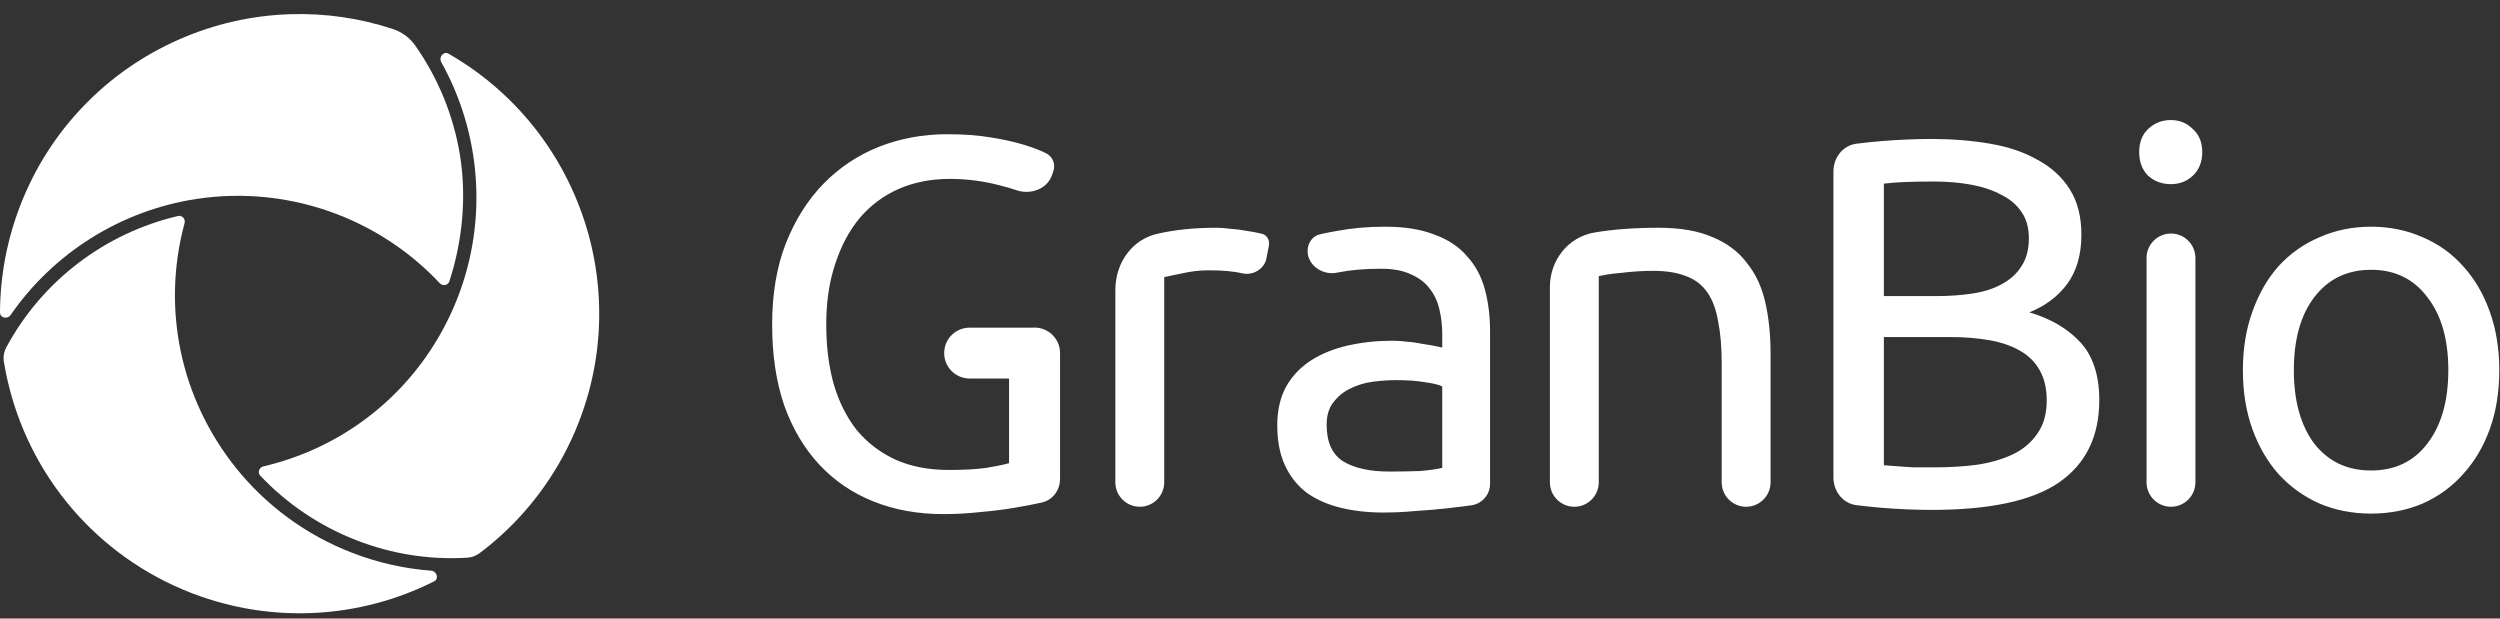
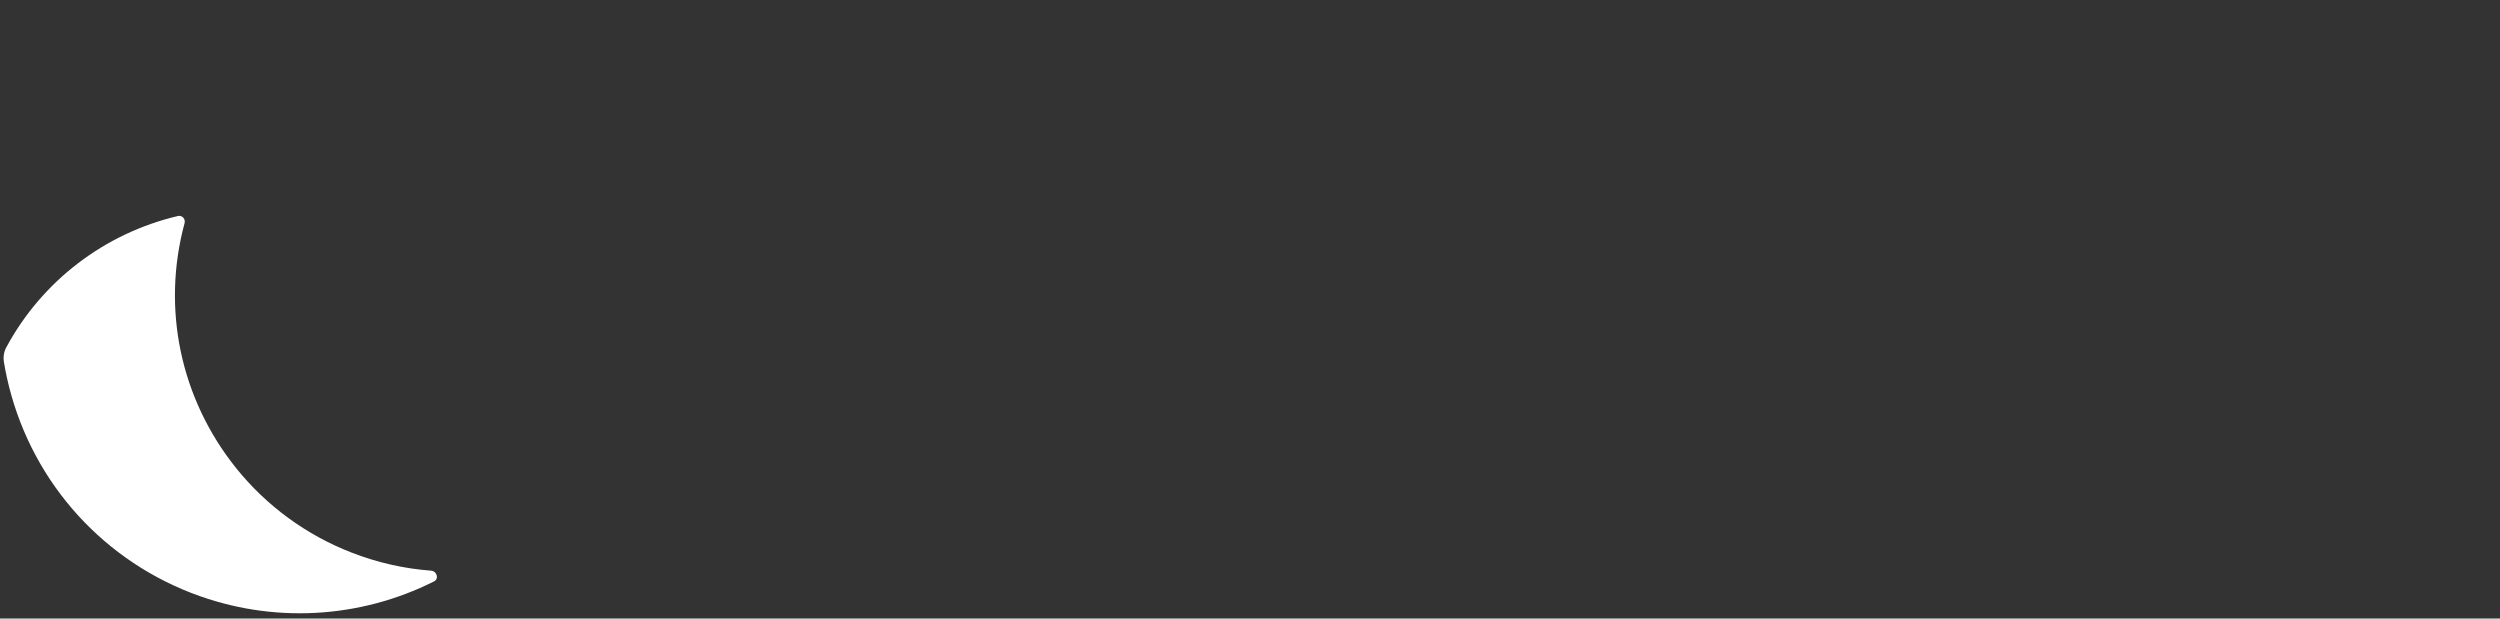
<svg xmlns="http://www.w3.org/2000/svg" width="97" height="24" viewBox="0 0 97 24" fill="none">
  <rect x="0" y="0" width="97" height="24" fill="#333333" stroke="none" />
-   <path fill-rule="evenodd" clip-rule="evenodd" d="M85.182 18.714C85.182 19.237 84.758 19.662 84.234 19.662C83.711 19.662 83.286 19.237 83.286 18.714V10.009C83.286 9.486 83.711 9.061 84.234 9.061C84.758 9.061 85.182 9.486 85.182 10.009V18.714ZM84.224 7.145C83.884 7.145 83.592 7.036 83.347 6.819C83.117 6.588 83.001 6.282 83.001 5.902C83.001 5.521 83.117 5.222 83.347 5.005C83.592 4.774 83.884 4.658 84.224 4.658C84.564 4.658 84.849 4.774 85.08 5.005C85.325 5.222 85.447 5.521 85.447 5.902C85.447 6.282 85.325 6.588 85.08 6.819C84.849 7.036 84.564 7.145 84.224 7.145ZM40.06 12.713C40.087 12.711 40.114 12.71 40.141 12.71C40.687 12.71 41.13 13.153 41.13 13.699V18.578C41.13 19.018 40.846 19.405 40.416 19.499C40.117 19.567 39.764 19.634 39.356 19.703C38.962 19.77 38.527 19.825 38.051 19.866C37.576 19.92 37.093 19.947 36.604 19.947C35.612 19.947 34.708 19.784 33.893 19.458C33.078 19.132 32.378 18.656 31.793 18.031C31.209 17.406 30.753 16.638 30.427 15.727C30.115 14.817 29.959 13.77 29.959 12.588C29.959 11.406 30.135 10.359 30.488 9.449C30.855 8.525 31.345 7.75 31.956 7.125C32.568 6.5 33.281 6.024 34.097 5.698C34.926 5.372 35.809 5.208 36.747 5.208C37.386 5.208 37.95 5.249 38.439 5.331C38.942 5.412 39.37 5.507 39.723 5.616C40.076 5.725 40.362 5.834 40.579 5.942C40.859 6.074 40.97 6.392 40.859 6.681L40.801 6.834C40.603 7.35 39.968 7.561 39.445 7.382C39.26 7.318 39.06 7.26 38.846 7.206C38.194 7.03 37.528 6.941 36.849 6.941C36.129 6.941 35.469 7.07 34.871 7.329C34.287 7.587 33.784 7.961 33.363 8.45C32.955 8.939 32.636 9.537 32.405 10.244C32.174 10.937 32.058 11.718 32.058 12.588C32.058 13.431 32.153 14.198 32.344 14.892C32.547 15.585 32.846 16.183 33.24 16.685C33.648 17.175 34.144 17.555 34.729 17.827C35.327 18.099 36.026 18.235 36.828 18.235C37.399 18.235 37.882 18.208 38.276 18.153C38.683 18.085 38.976 18.024 39.152 17.97V14.686H37.621C37.076 14.686 36.634 14.245 36.634 13.7C36.634 13.155 37.076 12.713 37.621 12.713H40.06ZM47.19 8.837C47.353 8.837 47.537 8.851 47.741 8.878C47.958 8.891 48.169 8.919 48.373 8.959C48.576 8.987 48.76 9.021 48.923 9.061C49.147 9.096 49.277 9.309 49.233 9.532L49.135 10.032C49.056 10.432 48.631 10.688 48.23 10.611C47.89 10.529 47.448 10.488 46.905 10.488C46.551 10.488 46.198 10.529 45.845 10.611C45.505 10.679 45.281 10.726 45.172 10.753V18.714C45.172 19.237 44.748 19.662 44.224 19.662C43.701 19.662 43.276 19.237 43.276 18.714V11.242C43.276 10.202 43.929 9.269 44.948 9.061C45.614 8.912 46.361 8.837 47.19 8.837ZM55.083 18.276C54.743 18.289 54.349 18.296 53.9 18.296C53.153 18.296 52.562 18.167 52.127 17.909C51.692 17.637 51.474 17.161 51.474 16.482C51.474 16.115 51.563 15.822 51.739 15.605C51.916 15.374 52.134 15.197 52.392 15.075C52.664 14.939 52.956 14.851 53.268 14.81C53.595 14.769 53.9 14.749 54.186 14.749C54.621 14.749 54.988 14.776 55.286 14.83C55.599 14.871 55.823 14.925 55.959 14.993V18.153C55.728 18.208 55.436 18.248 55.083 18.276ZM55.654 9.102C55.137 8.898 54.498 8.796 53.737 8.796C53.071 8.796 52.453 8.851 51.882 8.959C51.629 9.002 51.408 9.045 51.218 9.09C50.881 9.17 50.693 9.502 50.742 9.846C50.814 10.348 51.35 10.675 51.848 10.583L51.923 10.57C52.399 10.475 52.949 10.427 53.574 10.427C54.063 10.427 54.458 10.502 54.757 10.651C55.069 10.787 55.314 10.977 55.49 11.222C55.667 11.453 55.789 11.725 55.857 12.038C55.925 12.337 55.959 12.642 55.959 12.955V13.485C55.905 13.471 55.81 13.451 55.674 13.424C55.538 13.397 55.375 13.369 55.185 13.342C55.008 13.302 54.818 13.274 54.614 13.261C54.41 13.233 54.213 13.22 54.023 13.22C53.425 13.22 52.854 13.281 52.31 13.403C51.767 13.526 51.291 13.716 50.883 13.974C50.476 14.232 50.149 14.572 49.905 14.993C49.674 15.415 49.558 15.918 49.558 16.502C49.558 17.113 49.66 17.637 49.864 18.072C50.068 18.506 50.353 18.86 50.72 19.132C51.087 19.39 51.522 19.58 52.025 19.703C52.528 19.825 53.078 19.886 53.676 19.886C54.097 19.886 54.519 19.866 54.94 19.825C55.375 19.798 55.776 19.764 56.143 19.723C56.51 19.682 56.836 19.641 57.121 19.601C57.521 19.528 57.814 19.181 57.814 18.774V12.853C57.814 12.255 57.746 11.711 57.611 11.222C57.475 10.719 57.243 10.291 56.917 9.938C56.605 9.571 56.184 9.292 55.654 9.102ZM60.136 11.135C60.136 10.096 60.844 9.194 61.869 9.021C62.589 8.898 63.418 8.837 64.356 8.837C65.198 8.837 65.898 8.959 66.455 9.204C67.013 9.435 67.454 9.768 67.78 10.203C68.12 10.624 68.358 11.134 68.494 11.732C68.63 12.33 68.698 12.989 68.698 13.709V18.714C68.698 19.237 68.273 19.662 67.75 19.662C67.226 19.662 66.802 19.237 66.802 18.714V14.117C66.802 13.465 66.754 12.907 66.659 12.445C66.578 11.983 66.435 11.61 66.231 11.324C66.027 11.039 65.755 10.835 65.416 10.713C65.076 10.577 64.655 10.509 64.152 10.509C63.948 10.509 63.737 10.515 63.52 10.529C63.302 10.543 63.092 10.563 62.888 10.59C62.698 10.604 62.521 10.624 62.358 10.651C62.208 10.679 62.1 10.699 62.032 10.713V18.714C62.032 19.237 61.607 19.662 61.084 19.662C60.56 19.662 60.136 19.237 60.136 18.714V11.135ZM74.011 19.764C74.351 19.777 74.663 19.784 74.949 19.784C77.205 19.784 78.849 19.431 79.882 18.724C80.928 18.004 81.452 16.937 81.452 15.524C81.452 14.559 81.207 13.811 80.718 13.281C80.228 12.751 79.569 12.364 78.74 12.119C79.352 11.874 79.841 11.508 80.208 11.018C80.575 10.515 80.758 9.877 80.758 9.102C80.758 8.409 80.609 7.825 80.31 7.349C80.011 6.873 79.597 6.493 79.067 6.207C78.55 5.908 77.932 5.698 77.212 5.575C76.505 5.453 75.744 5.392 74.928 5.392C74.643 5.392 74.337 5.399 74.011 5.412C73.685 5.426 73.352 5.446 73.012 5.473C72.686 5.501 72.36 5.535 72.034 5.575C71.502 5.642 71.137 6.115 71.137 6.651V18.525C71.137 19.061 71.502 19.534 72.034 19.601C72.36 19.641 72.686 19.675 73.012 19.703C73.352 19.73 73.685 19.75 74.011 19.764ZM73.094 18.051V13.077H75.642C76.213 13.077 76.729 13.118 77.191 13.2C77.653 13.281 78.047 13.417 78.374 13.607C78.713 13.797 78.971 14.056 79.148 14.382C79.325 14.694 79.413 15.082 79.413 15.544C79.413 16.06 79.291 16.488 79.046 16.828C78.815 17.168 78.503 17.433 78.108 17.623C77.714 17.813 77.252 17.949 76.722 18.031C76.206 18.099 75.655 18.133 75.071 18.133H74.235C74.004 18.119 73.8 18.106 73.624 18.092C73.42 18.078 73.243 18.065 73.094 18.051ZM75.173 11.487H73.094V7.125C73.325 7.098 73.583 7.077 73.868 7.064C74.154 7.05 74.548 7.043 75.051 7.043C75.553 7.043 76.029 7.084 76.478 7.165C76.926 7.247 77.313 7.376 77.64 7.553C77.979 7.716 78.244 7.94 78.435 8.226C78.625 8.497 78.72 8.837 78.72 9.245C78.72 9.68 78.625 10.04 78.435 10.325C78.258 10.611 78.007 10.842 77.68 11.018C77.368 11.195 76.994 11.317 76.559 11.385C76.124 11.453 75.662 11.487 75.173 11.487ZM96.605 16.645C96.85 15.965 96.972 15.204 96.972 14.361C96.972 13.533 96.85 12.778 96.605 12.099C96.361 11.406 96.014 10.815 95.566 10.325C95.131 9.836 94.607 9.462 93.996 9.204C93.384 8.932 92.718 8.796 91.998 8.796C91.278 8.796 90.612 8.932 90 9.204C89.389 9.462 88.859 9.836 88.41 10.325C87.975 10.815 87.636 11.406 87.391 12.099C87.146 12.778 87.024 13.533 87.024 14.361C87.024 15.204 87.146 15.965 87.391 16.645C87.636 17.324 87.975 17.909 88.41 18.398C88.859 18.887 89.389 19.268 90 19.539C90.612 19.798 91.278 19.927 91.998 19.927C92.718 19.927 93.384 19.798 93.996 19.539C94.607 19.268 95.131 18.887 95.566 18.398C96.014 17.909 96.361 17.324 96.605 16.645ZM94.179 11.528C94.723 12.221 94.995 13.166 94.995 14.361C94.995 15.557 94.723 16.509 94.179 17.215C93.649 17.909 92.922 18.255 91.998 18.255C91.074 18.255 90.34 17.909 89.796 17.215C89.266 16.509 89.001 15.557 89.001 14.361C89.001 13.166 89.266 12.221 89.796 11.528C90.34 10.821 91.074 10.468 91.998 10.468C92.922 10.468 93.649 10.821 94.179 11.528Z" fill="white" />
-   <path d="M3.19009e-06 12.122C0.007 10.708 0.273 9.295 0.789 7.967C1.356 6.504 2.192 5.197 3.275 4.081C4.32 3.003 5.55 2.148 6.93 1.539C8.31 0.929 9.771 0.597 11.272 0.551C12.624 0.509 13.958 0.703 15.246 1.127C15.595 1.242 15.899 1.465 16.11 1.765C16.999 3.029 17.596 4.486 17.846 6.015C18.108 7.624 17.949 9.351 17.433 10.921C17.384 11.069 17.183 11.116 17.062 10.988C15.969 9.821 14.618 8.909 13.116 8.326C11.36 7.644 9.453 7.436 7.602 7.722C4.667 8.177 2.074 9.821 0.413 12.22C0.349 12.312 0.245 12.341 0.154 12.318C0.065 12.295 -0.001 12.227 3.19009e-06 12.122Z" fill="white" />
-   <path d="M10.22 18.096C13.545 17.317 16.279 15.034 17.63 11.861C17.674 11.757 17.719 11.646 17.763 11.532C18.927 8.534 18.664 5.177 17.122 2.411C17.066 2.31 17.089 2.2 17.153 2.128C17.216 2.057 17.309 2.031 17.403 2.084C18.245 2.565 19.021 3.149 19.721 3.829C20.798 4.876 21.653 6.106 22.261 7.487C22.869 8.868 23.2 10.329 23.244 11.83C23.291 13.384 23.027 14.913 22.459 16.375C21.756 18.188 20.603 19.805 19.126 21.05C18.959 21.192 18.785 21.33 18.608 21.462C18.47 21.566 18.305 21.627 18.132 21.638C16.664 21.727 15.218 21.501 13.829 20.962C12.409 20.411 11.133 19.551 10.097 18.454C9.988 18.339 10.046 18.137 10.22 18.096Z" fill="white" />
  <path d="M16.843 22.557C13.947 24.013 10.561 24.204 7.484 23.03L7.42 23.006C3.778 21.592 1.104 18.468 0.267 14.646C0.223 14.446 0.184 14.243 0.151 14.039C0.12 13.847 0.152 13.649 0.244 13.478C1.63 10.902 4.065 9.047 6.91 8.38C7.062 8.345 7.206 8.491 7.161 8.66C6.268 11.96 6.993 15.46 9.161 18.162C10.335 19.625 11.885 20.759 13.643 21.441C14.645 21.83 15.677 22.064 16.725 22.142C16.84 22.151 16.92 22.231 16.945 22.325C16.969 22.416 16.939 22.508 16.843 22.557Z" fill="white" />
</svg>